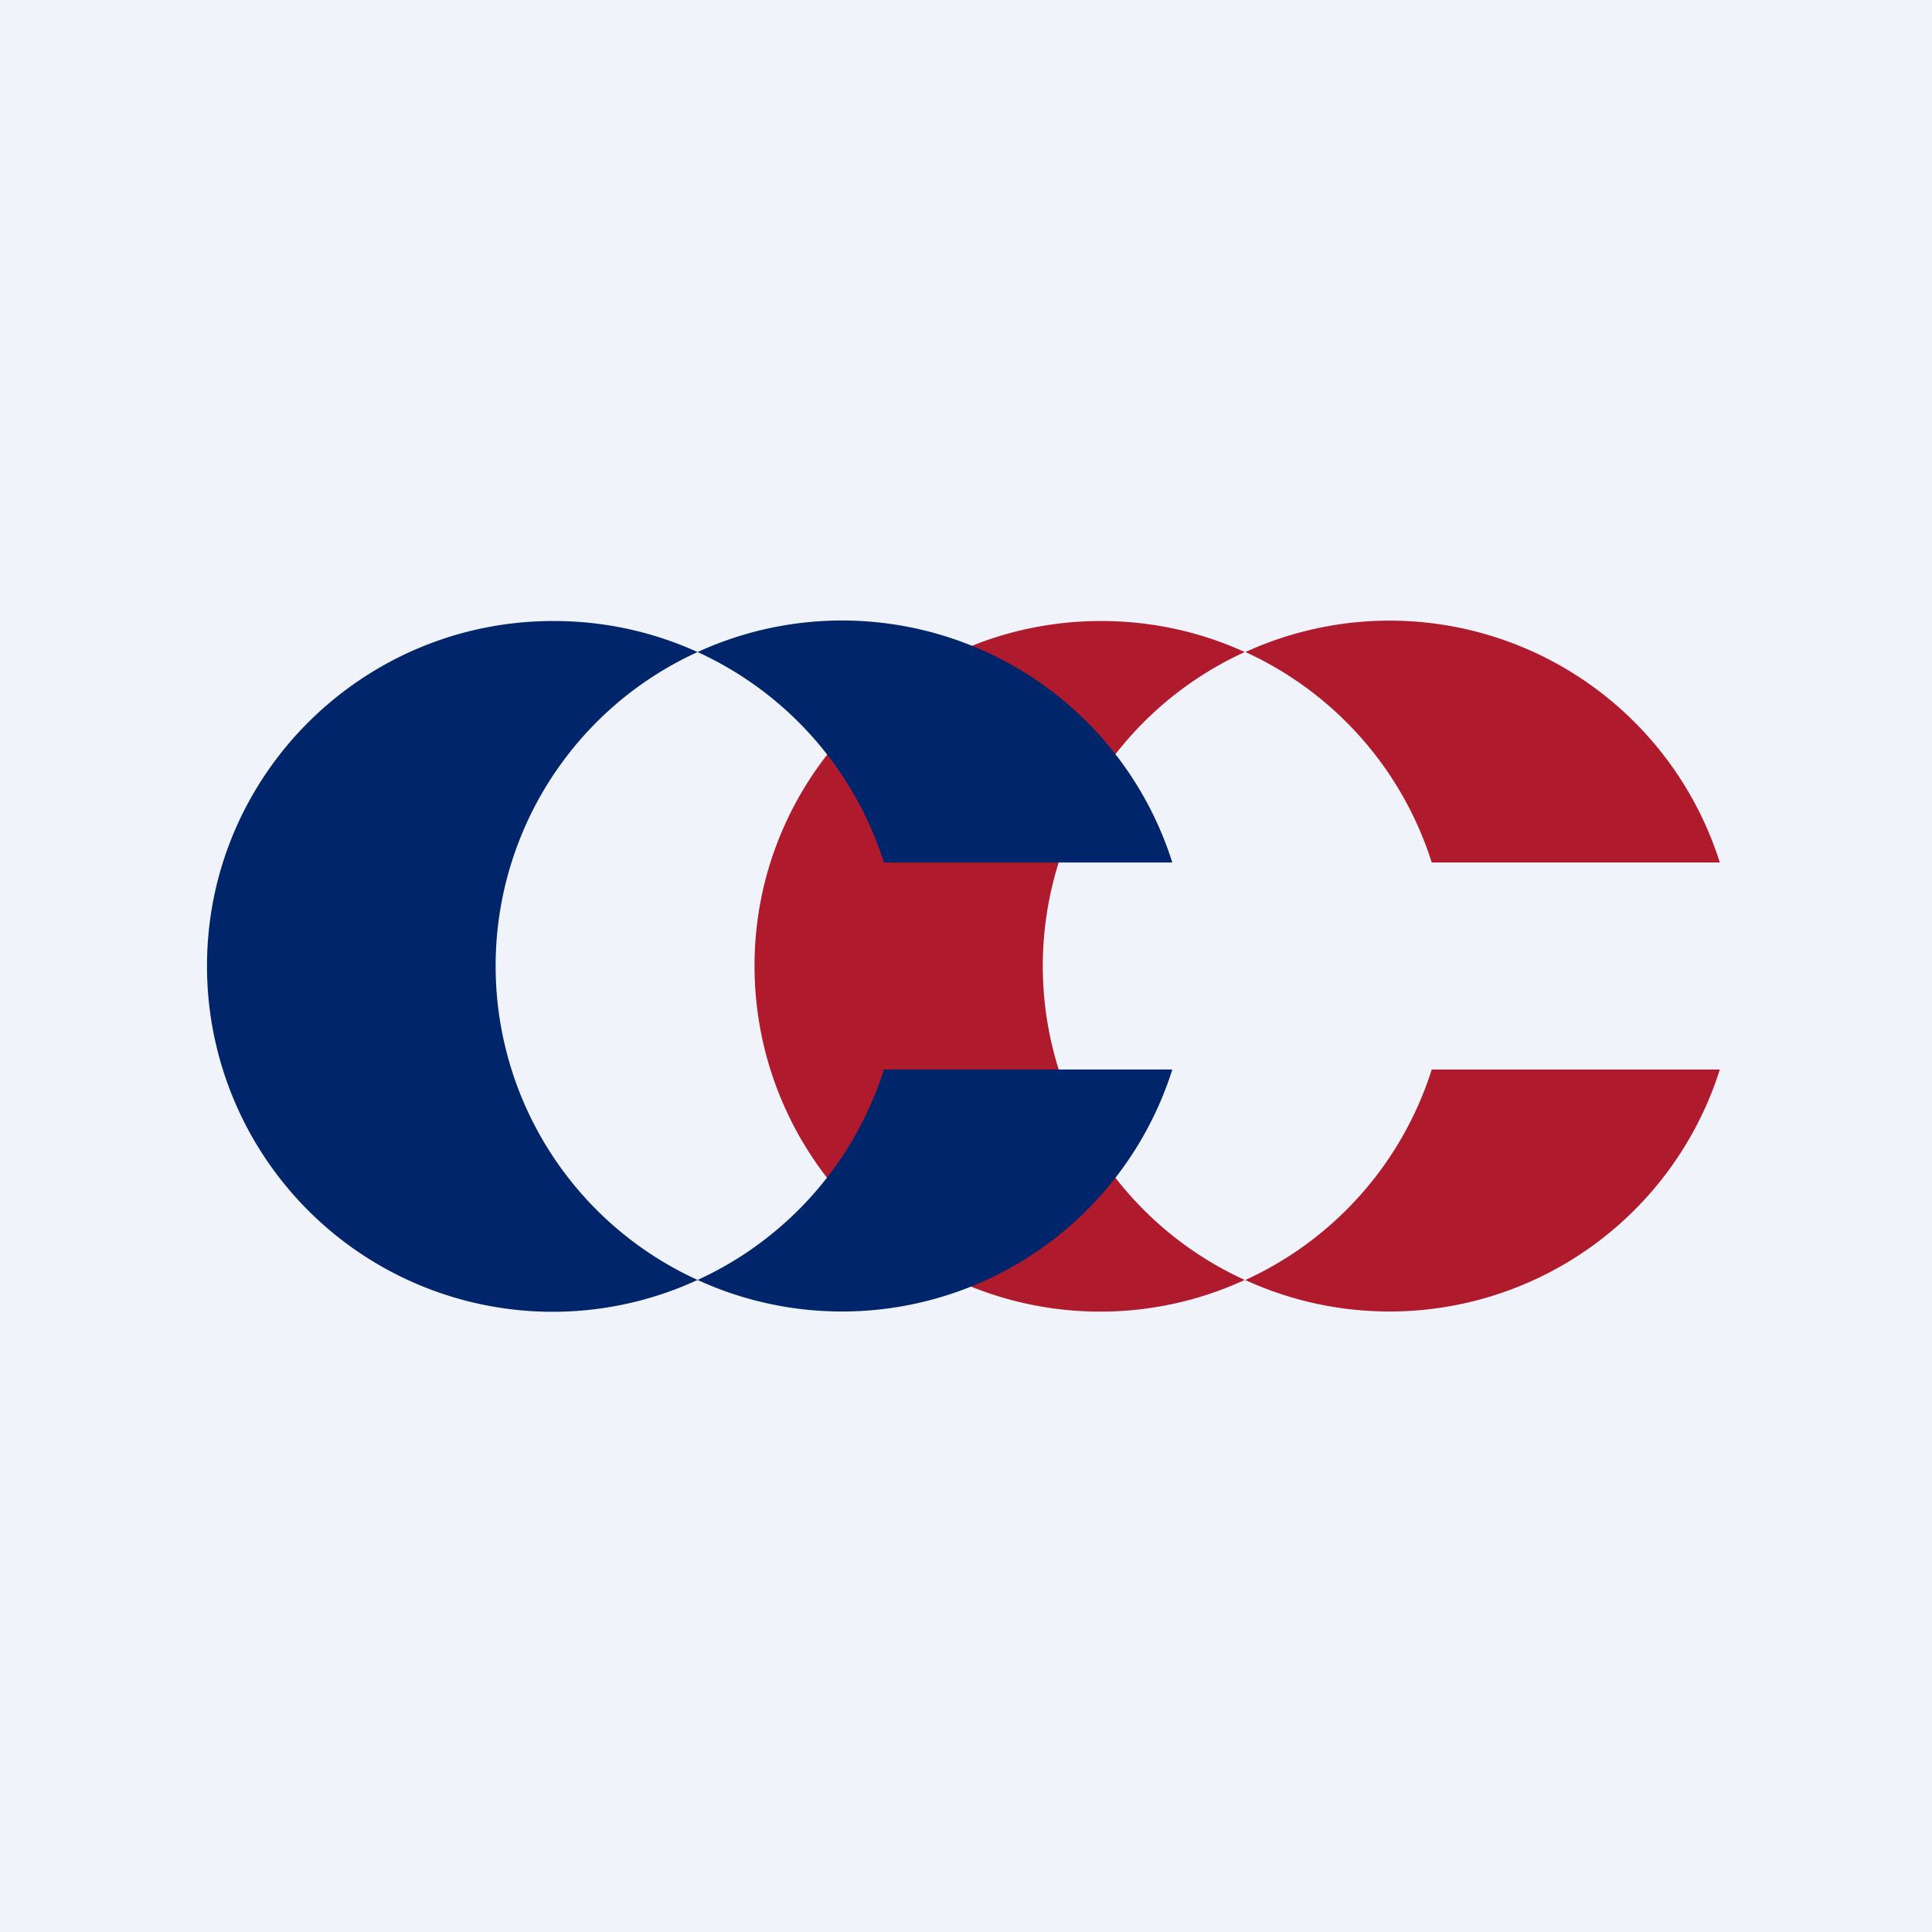
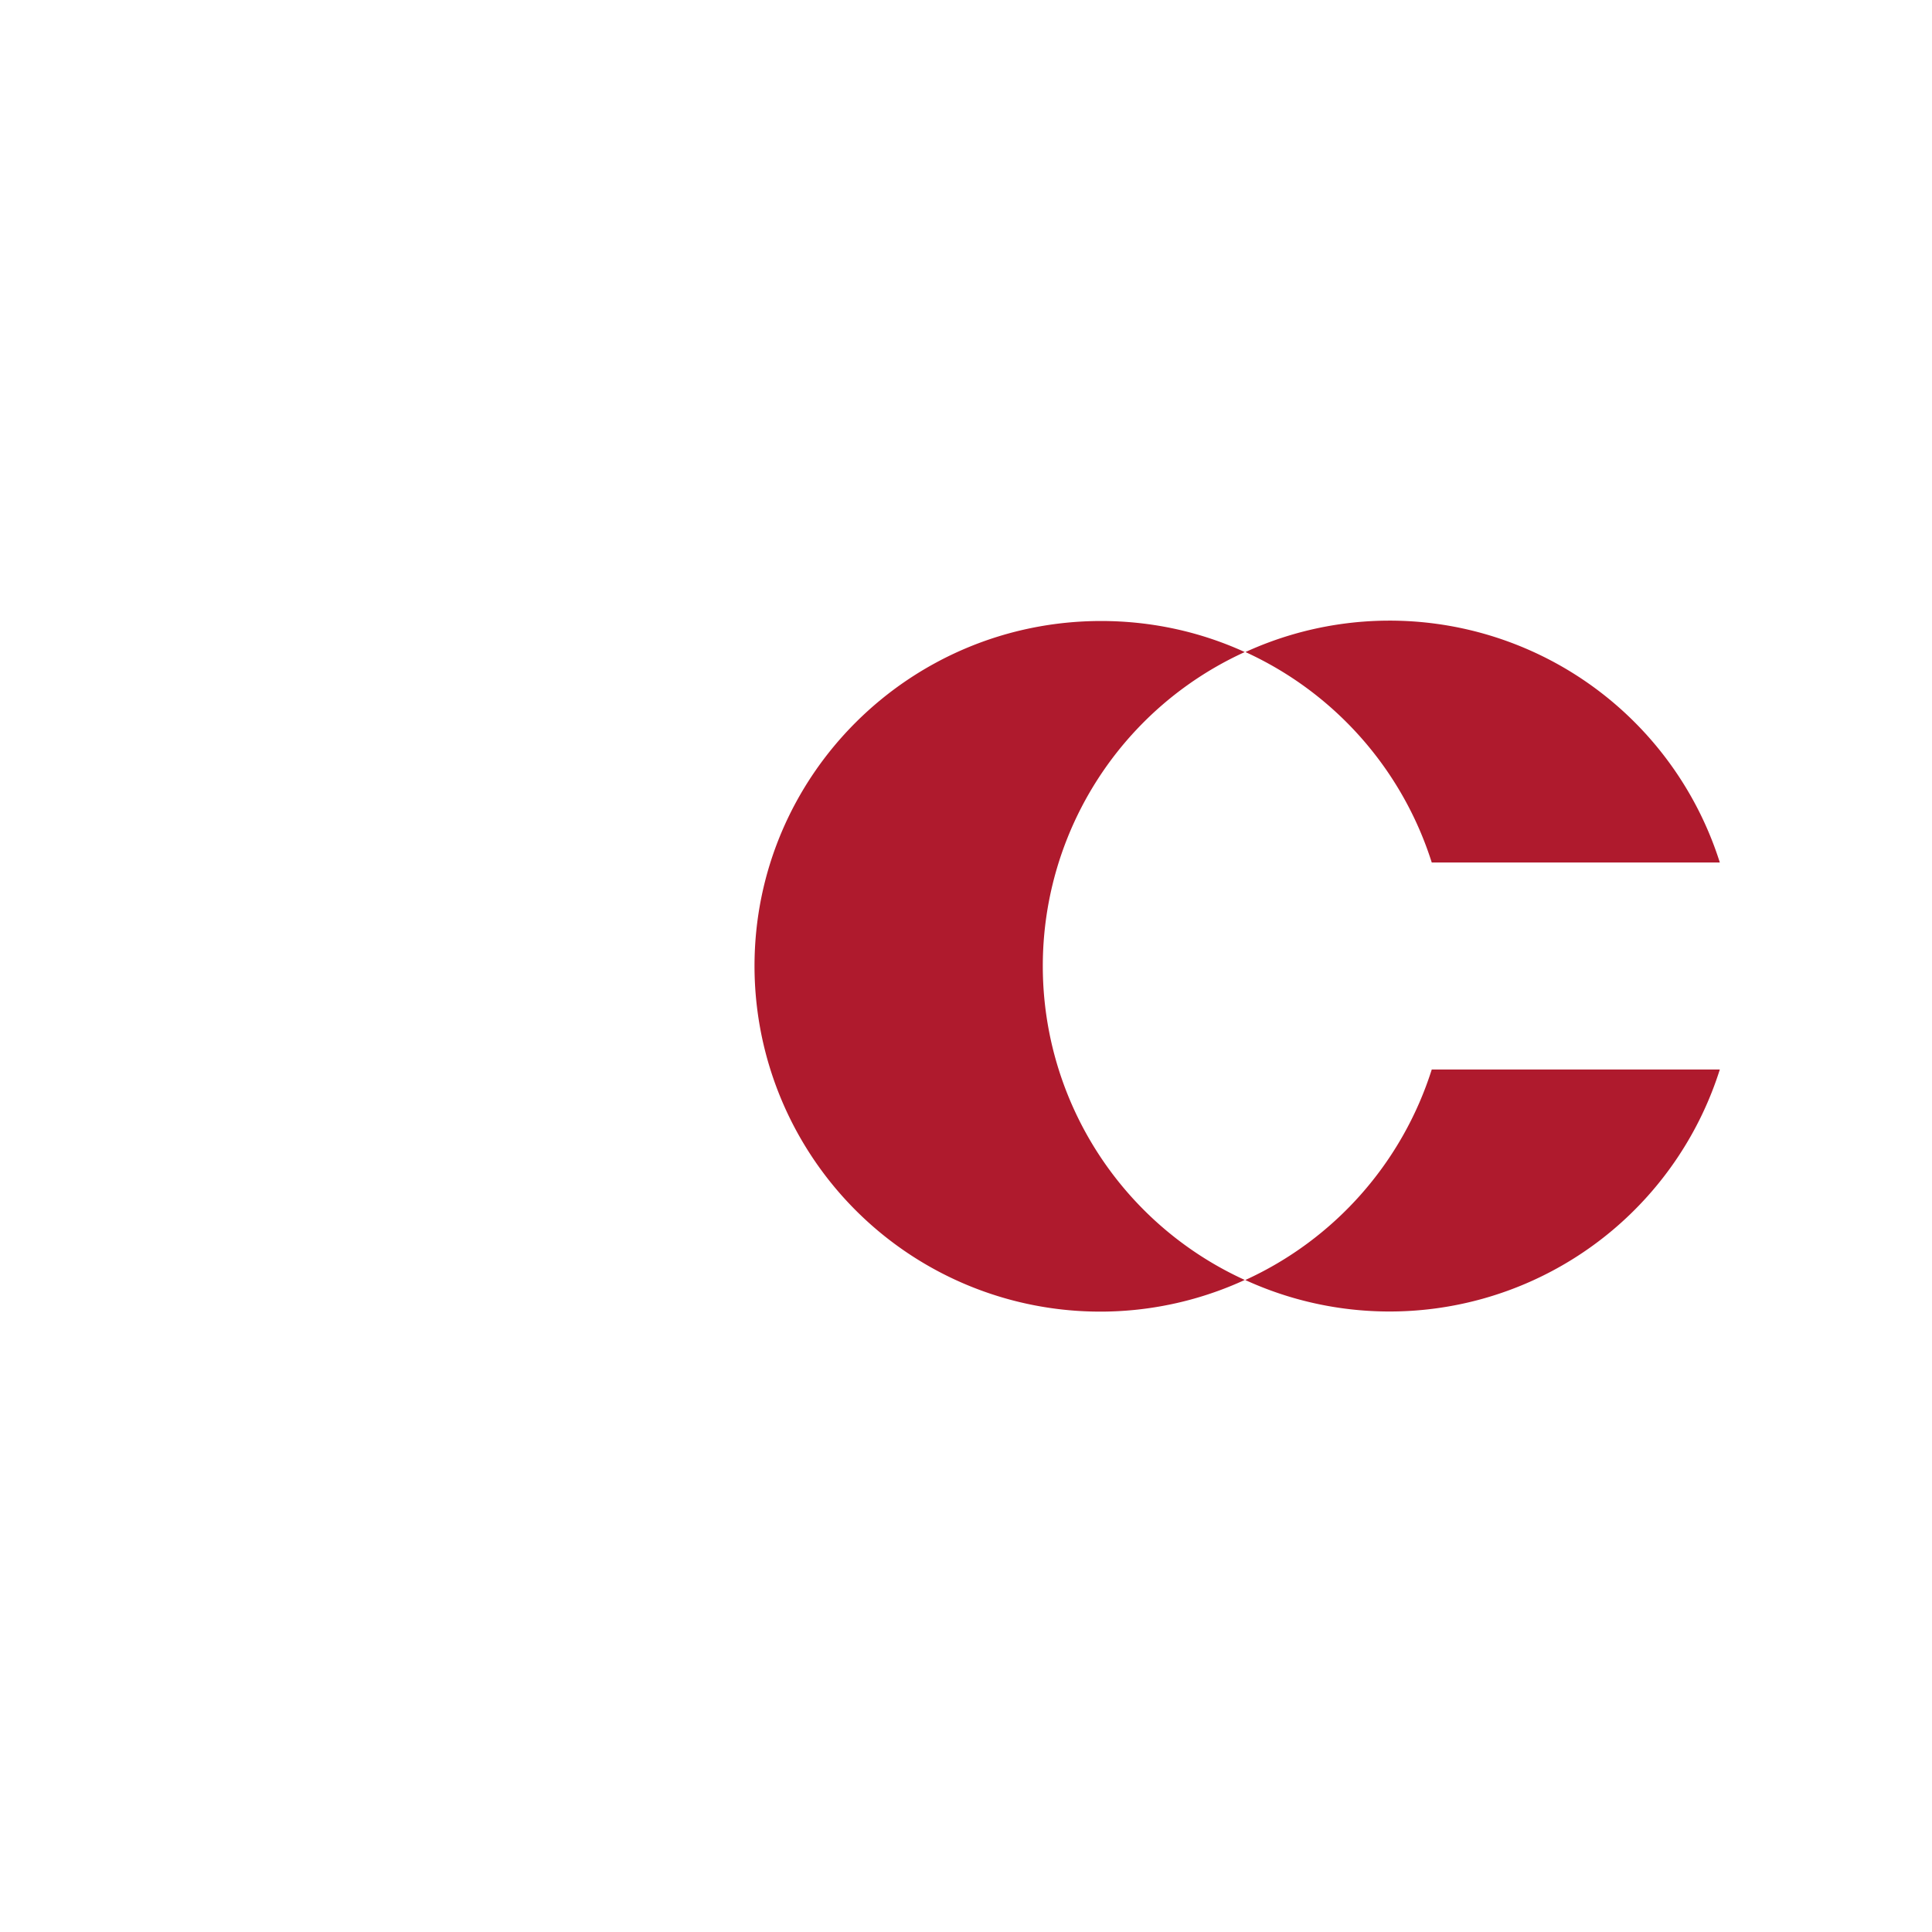
<svg xmlns="http://www.w3.org/2000/svg" width="56" height="56" viewBox="0 0 56 56">
-   <path fill="#F0F3FA" d="M0 0h56v56H0z" />
  <path d="M36.1 37.1a10.04 10.04 0 0 0 5.4-6.1h8.35a10.04 10.04 0 0 1-13.76 6.1ZM49.84 25H41.5a10.04 10.04 0 0 0-5.4-6.1A10.04 10.04 0 0 1 49.85 25Zm-17.93-7c1.49 0 2.9.32 4.17.9a10 10 0 0 0 0 18.2A10.02 10.02 0 0 1 21.87 28c0-5.52 4.5-10 10.05-10Z" fill="#AF1A2D" />
-   <path d="M20.22 37.1a10.04 10.04 0 0 0 5.4-6.1h8.36a10.04 10.04 0 0 1-13.76 6.1ZM33.98 25h-8.36a10.04 10.04 0 0 0-5.4-6.1A10.04 10.04 0 0 1 33.98 25Zm-17.94-7c1.5 0 2.9.32 4.18.9a10 10 0 0 0 0 18.2A10.02 10.02 0 0 1 6 28c0-5.52 4.5-10 10.04-10Z" fill="#00256B" />
</svg>